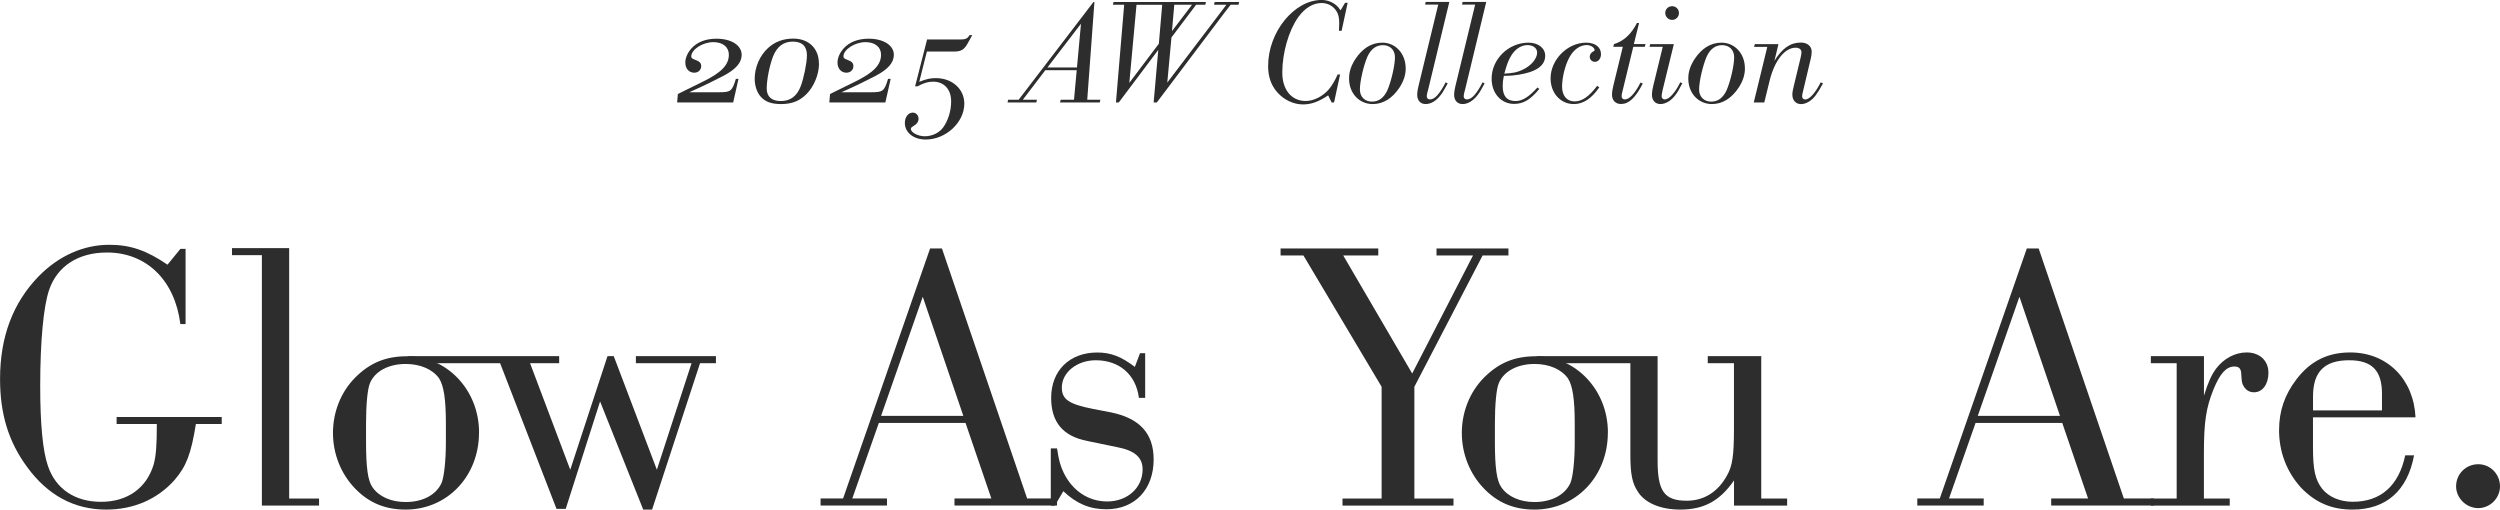
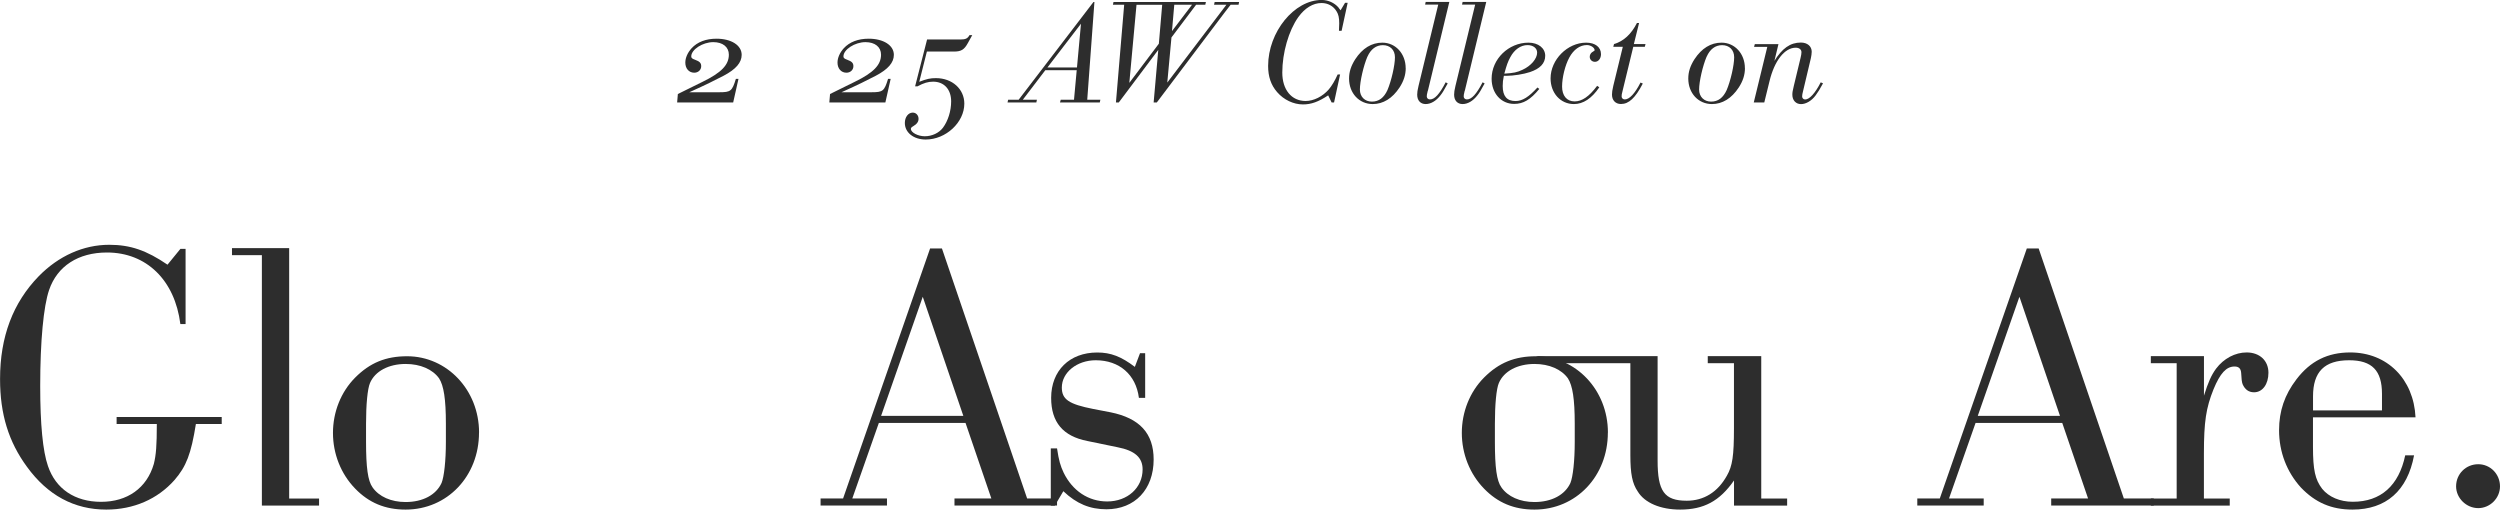
<svg xmlns="http://www.w3.org/2000/svg" id="_レイヤー_2" data-name="レイヤー_2" viewBox="0 0 480 97.84">
  <defs>
    <style>
      .cls-1 {
        fill: #2d2d2d;
      }
    </style>
  </defs>
  <g id="txt">
    <g>
      <g>
        <path class="cls-1" d="M35.62,62.22h-.99c-1.06-8.43-6.51-13.74-14.09-13.74-5.52,0-9.56,2.62-11.12,7.22-1.06,3.12-1.7,9.77-1.7,18.41,0,7.36.5,12.53,1.49,15.37,1.49,4.39,5.17,6.87,10.2,6.87s8.78-2.62,10.13-7.29c.42-1.7.57-3.47.57-7.65h-7.72v-1.34h20.18v1.34h-4.96c-.92,5.74-1.84,8.14-4.11,10.76-3.26,3.68-7.86,5.67-13.1,5.67-6.16,0-11.26-2.76-15.22-8.21-3.54-4.82-5.17-10.13-5.17-16.85,0-8.14,2.48-14.66,7.44-19.76,3.82-3.89,8.57-6.02,13.52-6.02,4.04,0,7.15,1.06,11.19,3.82l2.48-3.04h.99v14.45Z" />
        <path class="cls-1" d="M55.52,95.72h5.74v1.35h-10.98v-48.08h-5.74v-1.35h10.98v48.08Z" />
        <path class="cls-1" d="M91.97,83.06c0,8.36-6.08,14.78-14.09,14.78-3.94,0-7.05-1.31-9.67-4.01-2.76-2.83-4.28-6.7-4.28-10.71s1.52-7.87,4.28-10.64c2.83-2.83,5.87-4.08,9.95-4.08,7.67,0,13.82,6.49,13.82,14.64ZM70.28,84.86c0,4.9.35,7.46,1.24,8.7,1.24,1.8,3.59,2.83,6.35,2.83,3.32,0,5.87-1.38,6.91-3.66.48-1.17.83-4.21.83-7.87v-3.52c0-4.7-.41-7.32-1.31-8.7-1.24-1.73-3.59-2.76-6.42-2.76-3.25,0-5.87,1.38-6.84,3.66-.48,1.11-.76,4.14-.76,7.81v3.52Z" />
        <path class="cls-1" d="M308.71,83.06c0,8.36-6.08,14.78-14.09,14.78-3.94,0-7.05-1.31-9.67-4.01-2.76-2.83-4.28-6.7-4.28-10.71s1.52-7.87,4.28-10.64c2.83-2.83,5.87-4.08,9.95-4.08,7.67,0,13.82,6.49,13.82,14.64ZM287.02,84.86c0,4.9.35,7.46,1.24,8.7,1.24,1.8,3.59,2.83,6.35,2.83,3.32,0,5.87-1.38,6.91-3.66.48-1.17.83-4.21.83-7.87v-3.52c0-4.7-.41-7.32-1.31-8.7-1.24-1.73-3.59-2.76-6.42-2.76-3.25,0-5.87,1.38-6.84,3.66-.48,1.11-.76,4.14-.76,7.81v3.52Z" />
-         <path class="cls-1" d="M115.21,77.09l-6.59,20.61h-1.77l-10.83-27.97h-14.44l-3.42-1.35h29.2v1.35h-5.59l7.72,20.46,7.15-21.81h1.2l8.28,21.81,6.66-20.46h-10.69v-1.35h15.37v1.35h-3.05l-9.21,28.11h-1.7l-8.28-20.75Z" />
        <path class="cls-1" d="M168.74,81.2l-5.1,14.51h6.66v1.35h-12.75v-1.35h4.32l16.71-48.01h2.27l16.36,48.01h5.74v1.35h-19.69v-1.35h7.08l-4.96-14.51h-16.64ZM177.17,56.98l-8,22.87h15.79l-7.79-22.87Z" />
        <path class="cls-1" d="M219.87,76.39h-1.2c-.57-4.46-3.75-7.22-8.29-7.22-3.61,0-6.51,2.34-6.51,5.24,0,2.27,1.35,3.19,6.02,4.11l3.33.64c5.59,1.13,8.28,4.04,8.28,9.06,0,5.74-3.61,9.56-9.06,9.56-3.19,0-5.74-1.06-8.28-3.47l-1.63,2.76h-.78v-10.98h1.2c.35,2.34.64,3.33,1.27,4.67,1.7,3.47,4.74,5.52,8.36,5.52,3.9,0,6.8-2.62,6.8-6.16,0-2.27-1.49-3.61-4.81-4.25l-5.81-1.2c-4.67-.92-6.94-3.61-6.94-8.28,0-5.24,3.54-8.71,8.85-8.71,2.62,0,4.6.78,7.22,2.76l.99-2.62h.99v8.57Z" />
-         <path class="cls-1" d="M271.56,95.72h7.51v1.35h-21.31v-1.35h7.51v-21.46l-15.01-25.21h-4.39v-1.35h18.76v1.35h-6.73l13.24,22.66,11.68-22.66h-7.01v-1.35h13.81v1.35h-4.96l-13.1,25.21v21.46Z" />
        <path class="cls-1" d="M338.17,95.72h4.96v1.35h-10.2v-4.82c-2.76,3.97-5.81,5.59-10.34,5.59-3.75,0-6.8-1.27-8.14-3.47-1.06-1.56-1.42-3.4-1.42-7.01v-17.63h-14.8l-3.34-1.35h23.37v20.04c0,5.88,1.27,7.72,5.59,7.72,3.26,0,5.95-1.63,7.72-4.82,1.06-1.84,1.35-3.82,1.35-9.06v-12.53h-5.03v-1.35h10.27v27.33Z" />
        <path class="cls-1" d="M379.31,81.2l-5.1,14.51h6.66v1.35h-12.75v-1.35h4.32l16.71-48.01h2.27l16.36,48.01h5.74v1.35h-19.69v-1.35h7.08l-4.96-14.51h-16.64ZM387.73,56.98l-8,22.87h15.79l-7.79-22.87Z" />
        <path class="cls-1" d="M423.14,76.03c.85-2.69,1.42-3.97,2.34-5.24,1.49-1.98,3.68-3.12,5.88-3.12,2.48,0,4.18,1.56,4.18,3.9,0,2.19-1.13,3.75-2.76,3.75-1.06,0-1.77-.57-2.2-1.56q-.21-.5-.28-2.19c-.07-.85-.5-1.2-1.27-1.2-1.56,0-2.76,1.27-4.04,4.39-1.42,3.54-1.84,6.16-1.84,12.32v8.64h4.96v1.35h-15.15v-1.35h4.96v-25.99h-4.96v-1.35h10.2v7.65Z" />
        <path class="cls-1" d="M463.5,87.43c-1.27,6.8-5.38,10.41-11.83,10.41-4.04,0-7.15-1.35-9.91-4.25-2.69-2.97-4.18-6.8-4.18-10.98,0-3.68,1.06-6.8,3.33-9.77,2.69-3.54,6.02-5.17,10.34-5.17,7.08,0,12.18,5.1,12.53,12.46h-19.69v5.66c0,4.46.42,6.3,1.77,8.07,1.27,1.56,3.4,2.48,5.88,2.48,5.38,0,8.85-3.12,10.06-8.92h1.7ZM457.34,75.61c0-4.46-1.91-6.44-6.3-6.44-4.74,0-6.94,2.2-6.94,6.94v2.69h13.24v-3.19Z" />
        <path class="cls-1" d="M480,93.38c0,2.27-1.91,4.18-4.18,4.18s-4.25-1.91-4.25-4.18c0-2.41,1.91-4.25,4.25-4.25s4.18,1.91,4.18,4.25Z" />
      </g>
      <g>
        <path class="cls-1" d="M138.16,17.71c2.13,0,2.41-.22,3.13-2.57h.5l-1.02,4.54h-10.76l.14-1.63,4.7-2.32c3.65-1.77,5.09-3.27,5.09-5.23,0-1.47-1.16-2.41-2.99-2.41-2.02,0-4.23,1.41-4.23,2.74,0,.3.17.44.72.64.91.33,1.19.64,1.19,1.24,0,.72-.58,1.25-1.33,1.25-1.02,0-1.72-.8-1.72-1.94,0-.91.44-1.91,1.19-2.74,1.11-1.22,2.77-1.85,4.79-1.85,2.85,0,4.84,1.27,4.84,3.1,0,1.49-1.11,2.77-3.46,4.01-1.52.8-3.65,1.85-6.2,2.99-.14.08-.28.14-.41.19h5.84Z" />
-         <path class="cls-1" d="M157.25,12.2c0,2.08-.97,4.43-2.41,5.87-1.33,1.33-2.82,1.91-4.87,1.91-1.88,0-3.07-.44-3.96-1.47-.69-.8-1.11-2.08-1.11-3.38,0-2.21.97-4.46,2.57-5.92,1.3-1.19,2.93-1.8,4.84-1.8,2.99,0,4.92,1.91,4.92,4.79ZM148.4,10.9c-.66,1.74-1.19,4.43-1.19,6.09,0,1.55.94,2.41,2.68,2.41,1.85,0,3.07-.89,3.82-2.77.61-1.55,1.22-4.57,1.22-6.01,0-1.74-.91-2.63-2.71-2.63s-3.04.94-3.82,2.9Z" />
        <path class="cls-1" d="M167.38,17.71c2.13,0,2.41-.22,3.13-2.57h.5l-1.02,4.54h-10.76l.14-1.63,4.7-2.32c3.65-1.77,5.09-3.27,5.09-5.23,0-1.47-1.16-2.41-2.99-2.41-2.02,0-4.23,1.41-4.23,2.74,0,.3.17.44.72.64.91.33,1.19.64,1.19,1.24,0,.72-.58,1.25-1.33,1.25-1.02,0-1.72-.8-1.72-1.94,0-.91.44-1.91,1.19-2.74,1.11-1.22,2.77-1.85,4.79-1.85,2.85,0,4.84,1.27,4.84,3.1,0,1.49-1.11,2.77-3.46,4.01-1.52.8-3.65,1.85-6.2,2.99-.14.08-.28.14-.41.19h5.84Z" />
        <path class="cls-1" d="M176.46,15.72c1.49-.58,2.16-.72,3.24-.72,3.13,0,5.45,2.1,5.45,4.9,0,3.6-3.54,6.89-7.41,6.89-2.32,0-4.01-1.33-4.01-3.18,0-1.13.66-1.99,1.52-1.99.64,0,1.11.52,1.11,1.19,0,.58-.33,1.02-1.05,1.44-.3.17-.42.3-.42.5,0,.69,1.36,1.41,2.66,1.41,1.38,0,2.71-.61,3.49-1.63.97-1.3,1.58-3.21,1.58-5.06,0-2.32-1.36-3.79-3.46-3.79-.97,0-1.8.25-2.99.89h-.47l2.3-8.99h6.42c.97,0,1.36-.19,1.72-.83h.53l-.86,1.55c-.69,1.25-1.27,1.6-2.68,1.6h-5.17l-1.47,5.84Z" />
        <path class="cls-1" d="M200.7,13.48l-4.32,5.67h2.71l-.11.52h-5.53l.11-.52h2.02L209.94.39h.19l-1.38,18.76h2.52l-.11.52h-7.64l.14-.52h2.55l.52-5.67h-6.03ZM207.56,4.54l-6.45,8.41h5.67l.77-8.41Z" />
        <path class="cls-1" d="M235.45.91h-2.35l.11-.52h4.7l-.11.52h-1.52l-1.3,1.69-12.87,17.07h-.61l.89-10.1-7.58,10.1h-.55l1.58-18.76h-2.16l.11-.52h17.74l-.11.52h-1.77l-4.73,6.28-.8,8.66,11.35-14.94ZM218.21.91l-1.38,15,5.67-7.52.64-7.47h-4.92ZM228.86.91h-3.4l-.44,5.06,3.85-5.06Z" />
        <path class="cls-1" d="M257.58,5.92h-.5c.05-1.08.05-1.16.05-1.44,0-1.08-.14-1.71-.52-2.32-.61-1-1.66-1.58-2.88-1.58-1.63,0-3.21.97-4.46,2.71-1.85,2.6-3.07,6.86-3.07,10.65,0,3.29,1.77,5.45,4.48,5.45,1.55,0,3.27-.86,4.46-2.24.58-.69,1.16-1.66,1.69-2.85h.47l-1.16,5.37h-.47l-.66-1.36c-1.88,1.25-3.27,1.74-4.84,1.74-1.83,0-3.68-.89-4.95-2.35-1.19-1.35-1.74-2.99-1.74-5.04,0-6.53,5.01-12.67,10.29-12.67,1.22,0,2.44.55,3.21,1.44.05.11.14.19.41.55l.86-1.44h.5l-1.16,5.37Z" />
        <path class="cls-1" d="M269.9,13.09c0,1.27-.39,2.49-1.19,3.71-1.38,2.1-3.15,3.18-5.15,3.18-2.6,0-4.54-2.08-4.54-4.9,0-1.3.39-2.46,1.19-3.71,1.38-2.1,3.13-3.18,5.2-3.18,2.55,0,4.48,2.13,4.48,4.9ZM262.54,10.88c-.75,1.77-1.44,4.76-1.44,6.31,0,1.38.94,2.32,2.3,2.32s2.32-.75,2.99-2.21c.75-1.77,1.44-4.76,1.44-6.31,0-1.41-.94-2.32-2.32-2.32-1.3,0-2.32.77-2.96,2.21Z" />
        <path class="cls-1" d="M274.13,17.43c-.17.69-.19.86-.19,1.08,0,.33.25.58.61.58.91,0,1.83-1,3.02-3.29l.39.22c-.8,1.44-.94,1.71-1.38,2.27-.83,1.08-1.85,1.69-2.85,1.69s-1.63-.69-1.63-1.8c0-.44.06-.86.25-1.66l3.79-15.63h-2.52l.11-.52h4.54l-4.12,17.07Z" />
        <path class="cls-1" d="M281.22,17.43c-.17.69-.19.86-.19,1.08,0,.33.25.58.61.58.91,0,1.83-1,3.02-3.29l.39.22c-.8,1.44-.94,1.71-1.38,2.27-.83,1.08-1.85,1.69-2.85,1.69s-1.63-.69-1.63-1.8c0-.44.06-.86.25-1.66l3.79-15.63h-2.52l.11-.52h4.54l-4.12,17.07Z" />
        <path class="cls-1" d="M295.55,17.07c-1.71,2.08-3.07,2.88-4.84,2.88-2.49,0-4.32-2.02-4.32-4.84,0-3.76,3.24-6.92,7.08-6.92,1.88,0,3.21,1.05,3.21,2.52s-1.02,2.49-2.93,3.13c-1.22.41-3.18.72-4.57.72h-.44c-.17.8-.22,1.27-.22,1.96,0,1.94.8,2.88,2.46,2.88,1.33,0,2.55-.78,4.21-2.6l.36.28ZM292.34,13.39c1.63-.75,2.79-2.13,2.79-3.29,0-.86-.78-1.44-1.85-1.44-1.3,0-2.52.86-3.29,2.3-.5.94-.69,1.47-1.16,3.18,1.8-.11,2.46-.25,3.51-.75Z" />
        <path class="cls-1" d="M307.06,16.77c-1.47,2.16-3.1,3.21-4.87,3.21-2.57,0-4.48-2.1-4.48-4.93,0-3.6,3.24-6.86,6.83-6.86,1.74,0,2.85.86,2.85,2.21,0,.83-.5,1.47-1.16,1.47-.55,0-1-.41-1-.97,0-.36.19-.72.5-.91.03-.03.05-.03.11-.06q.11-.06.19-.14c.11-.06.14-.08.14-.14,0-.5-.75-1-1.49-1-1.33,0-2.55.86-3.38,2.41-.8,1.47-1.38,3.82-1.38,5.56s.89,2.85,2.41,2.85c1.41,0,2.79-.94,4.32-2.99l.41.28Z" />
        <path class="cls-1" d="M311.54,17.43c-.17.61-.19.83-.19,1.08,0,.33.25.58.61.58.89,0,1.94-1.13,3.02-3.24l.44.19c-1.44,2.77-2.68,3.93-4.2,3.93-1.05,0-1.72-.72-1.72-1.8,0-.47.06-.83.25-1.69l1.83-7.5h-1.83l.14-.52c1.83-.53,3.32-1.91,4.4-4.04h.41l-1,4.04h2.24l-.14.52h-2.21l-2.05,8.44Z" />
-         <path class="cls-1" d="M319.2,17.43c-.11.5-.17.86-.17,1.08,0,.3.25.58.58.58.55,0,1.27-.55,1.96-1.52.36-.5.5-.72,1.05-1.77l.39.19c-.58,1.13-.94,1.74-1.36,2.3-.8,1.05-1.85,1.69-2.85,1.69s-1.63-.72-1.63-1.8c0-.47.08-.97.25-1.69l1.83-7.5h-2.55l.14-.52h4.54l-2.19,8.96ZM322.36,2.49c0,.75-.58,1.33-1.3,1.33s-1.33-.58-1.33-1.33.58-1.3,1.33-1.3,1.3.61,1.3,1.3Z" />
        <path class="cls-1" d="M335.03,13.09c0,1.27-.39,2.49-1.19,3.71-1.38,2.1-3.15,3.18-5.15,3.18-2.6,0-4.54-2.08-4.54-4.9,0-1.3.39-2.46,1.19-3.71,1.38-2.1,3.13-3.18,5.2-3.18,2.55,0,4.48,2.13,4.48,4.9ZM327.67,10.88c-.75,1.77-1.44,4.76-1.44,6.31,0,1.38.94,2.32,2.3,2.32s2.32-.75,2.99-2.21c.75-1.77,1.44-4.76,1.44-6.31,0-1.41-.94-2.32-2.32-2.32-1.3,0-2.32.77-2.96,2.21Z" />
        <path class="cls-1" d="M340.62,11.79c1.55-2.52,3.1-3.62,5.15-3.62,1.25,0,2.08.72,2.08,1.77,0,.3-.08.89-.16,1.22l-1.49,6.28c-.14.5-.19.86-.19,1.08,0,.33.25.58.58.58.83,0,1.91-1.19,2.99-3.29l.44.19c-.61,1.13-.97,1.71-1.41,2.3-.77,1.05-1.85,1.69-2.82,1.69s-1.66-.72-1.66-1.8c0-.44.05-.72.28-1.69l1.3-5.4c.11-.39.17-.86.17-1.08,0-.52-.44-.86-1.11-.86-2.13,0-4.09,2.52-5.03,6.45l-1,4.07h-2.02l2.6-10.68h-2.54l.14-.52h4.54l-.8,3.32Z" />
      </g>
    </g>
  </g>
</svg>